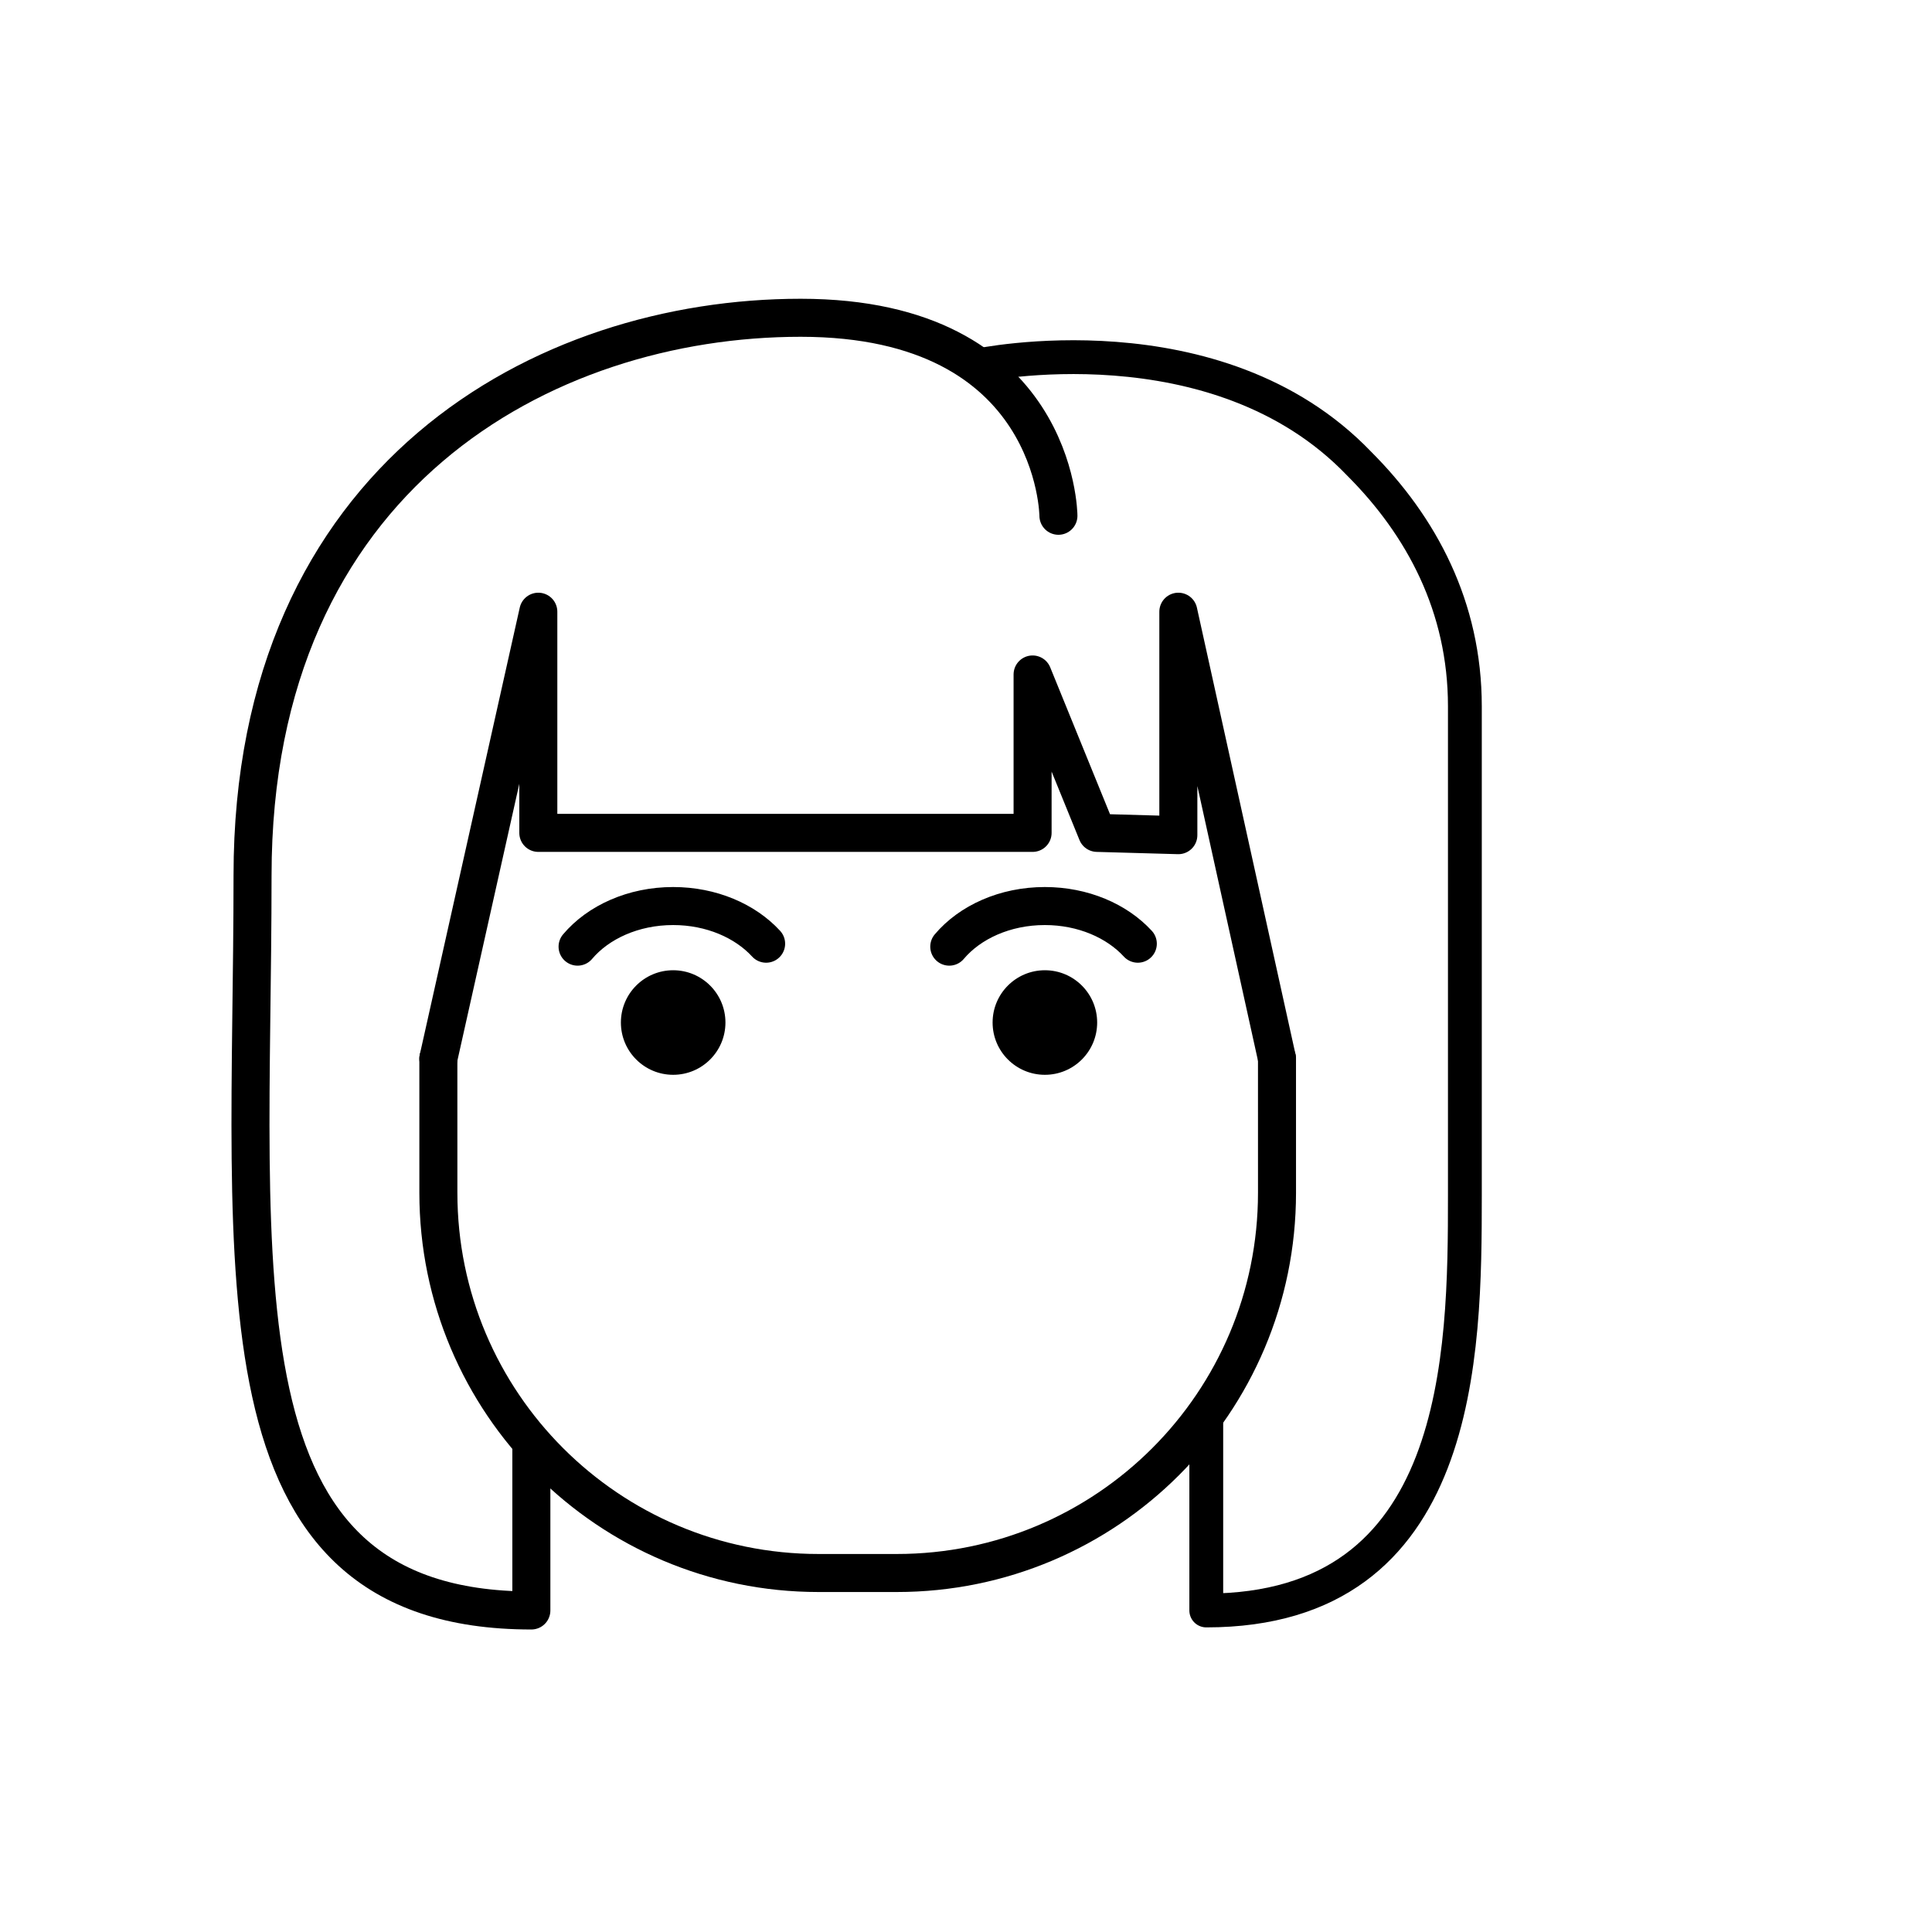
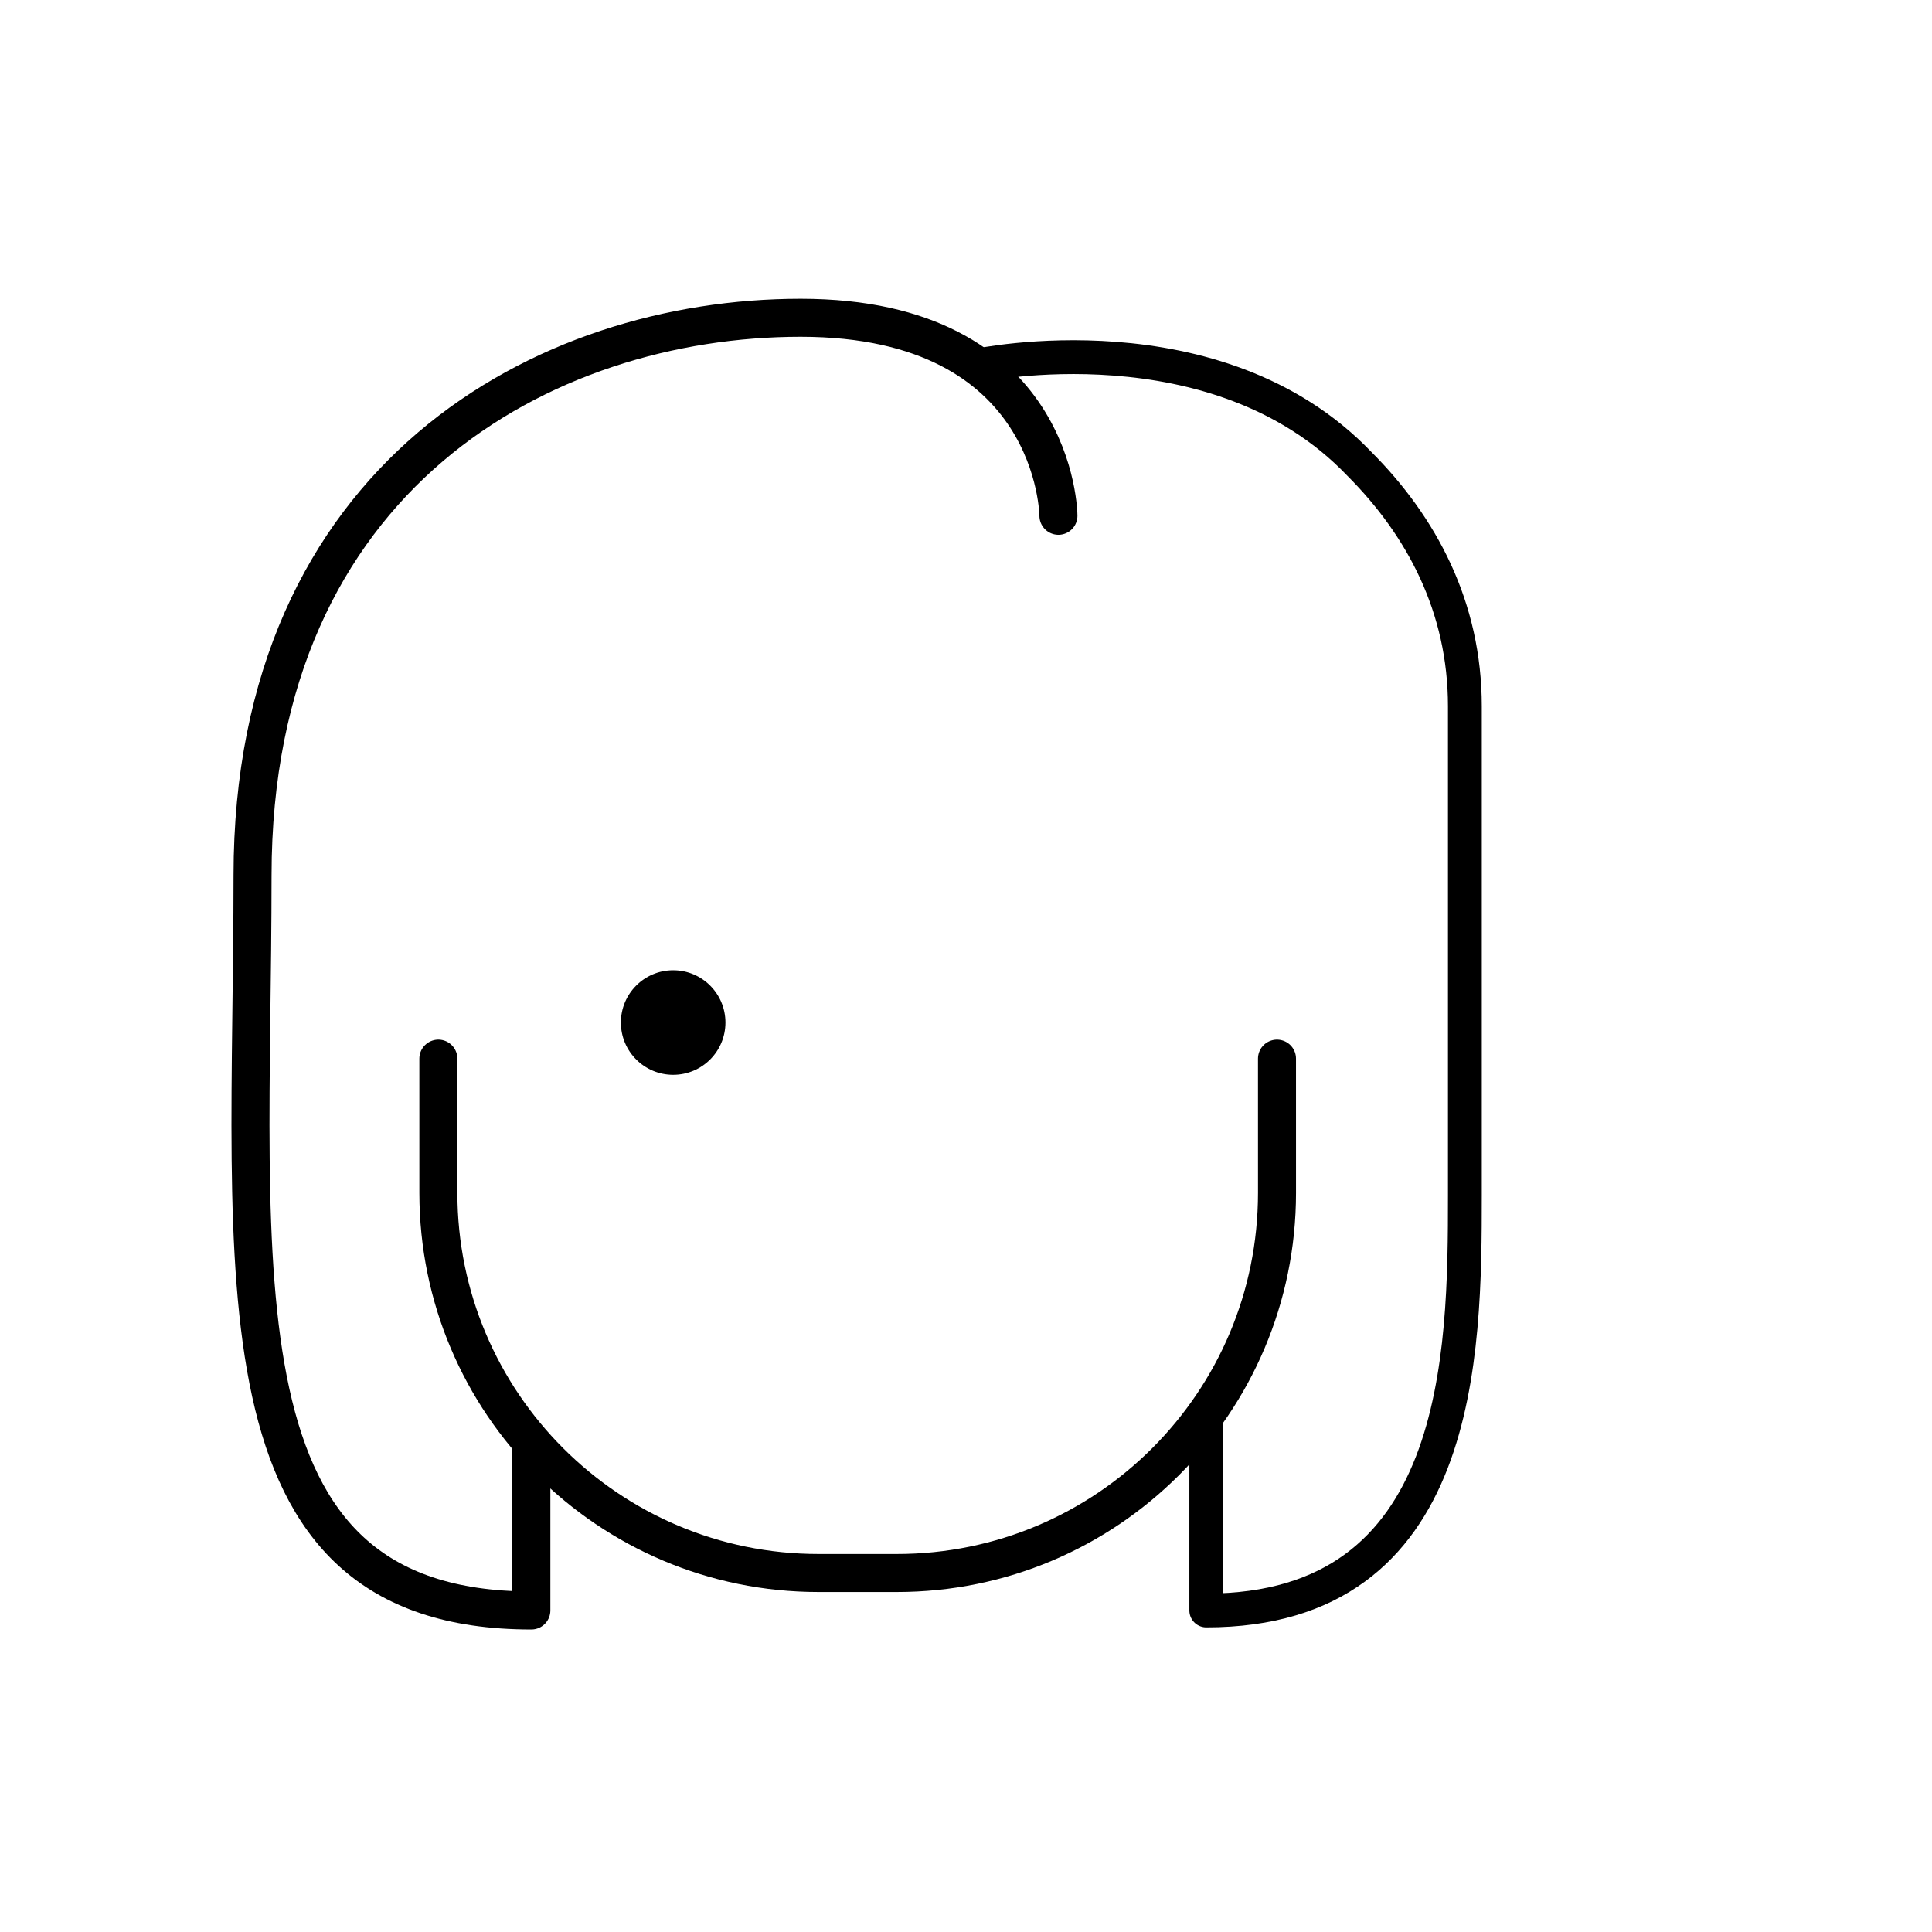
<svg xmlns="http://www.w3.org/2000/svg" width="800px" height="800px" version="1.1" viewBox="144 144 512 512">
  <path transform="matrix(5.038 0 0 5.038 148.09 148.09)" d="m54.864 26.319s-0.058-10.415-13.558-10.415c-13.5 0-28.833 8.333-28.833 29.333-7.75e-4 21-2.334 38.666 14.666 38.666v-8.777" fill="none" stroke="#000000" stroke-linecap="round" stroke-linejoin="round" stroke-miterlimit="10" stroke-width="2" />
  <path transform="matrix(5.038 0 0 5.038 148.09 148.09)" d="m50.634 18.413s12.548-2.669 20.052 5.168c3.279 3.279 5.558 7.531 5.558 12.758v25.732c7.76e-4 8.334-0.103 21.832-13.603 21.832v-10.04" fill="none" stroke="#000000" stroke-linecap="round" stroke-linejoin="round" stroke-miterlimit="10" stroke-width="1.779" />
  <path transform="matrix(5.038 0 0 5.038 148.09 148.09)" d="m66.361 54.875 7.75e-4 7.057c0 11.046-8.954 20-20 20h-4.114c-11.046 0-20-8.954-20-20l-7.75e-4 -7.057" fill="none" stroke="#000000" stroke-linecap="round" stroke-linejoin="round" stroke-miterlimit="10" stroke-width="2" />
-   <path transform="matrix(5.038 0 0 5.038 148.09 148.09)" d="m39.488 48.829c-1.103-1.201-2.883-1.981-4.891-1.981-2.093 0-3.938 0.847-5.027 2.136" fill="none" stroke="#000000" stroke-linecap="round" stroke-linejoin="round" stroke-miterlimit="10" stroke-width="2" />
  <path d="m336.25 414.98c0 7.652-6.203 13.855-13.852 13.855-7.652 0-13.855-6.203-13.855-13.855 0-7.652 6.203-13.855 13.855-13.855 7.648 0 13.852 6.203 13.852 13.855" />
-   <path transform="matrix(5.038 0 0 5.038 148.09 148.09)" d="m59.04 48.829c-1.103-1.201-2.883-1.981-4.891-1.981-2.093 0-3.938 0.847-5.027 2.136" fill="none" stroke="#000000" stroke-linecap="round" stroke-linejoin="round" stroke-miterlimit="10" stroke-width="2" />
-   <path d="m434.76 414.98c0 7.652-6.203 13.855-13.855 13.855s-13.855-6.203-13.855-13.855c0-7.652 6.203-13.855 13.855-13.855s13.855 6.203 13.855 13.855" />
-   <path transform="matrix(5.038 0 0 5.038 148.09 148.09)" d="m22.247 54.875 5.258-23.509v11.634h26v-8.333l3.393 8.333 4.274 0.12v-11.754l5.189 23.509" fill="none" stroke="#000000" stroke-linecap="round" stroke-linejoin="round" stroke-miterlimit="10" stroke-width="2" />
</svg>